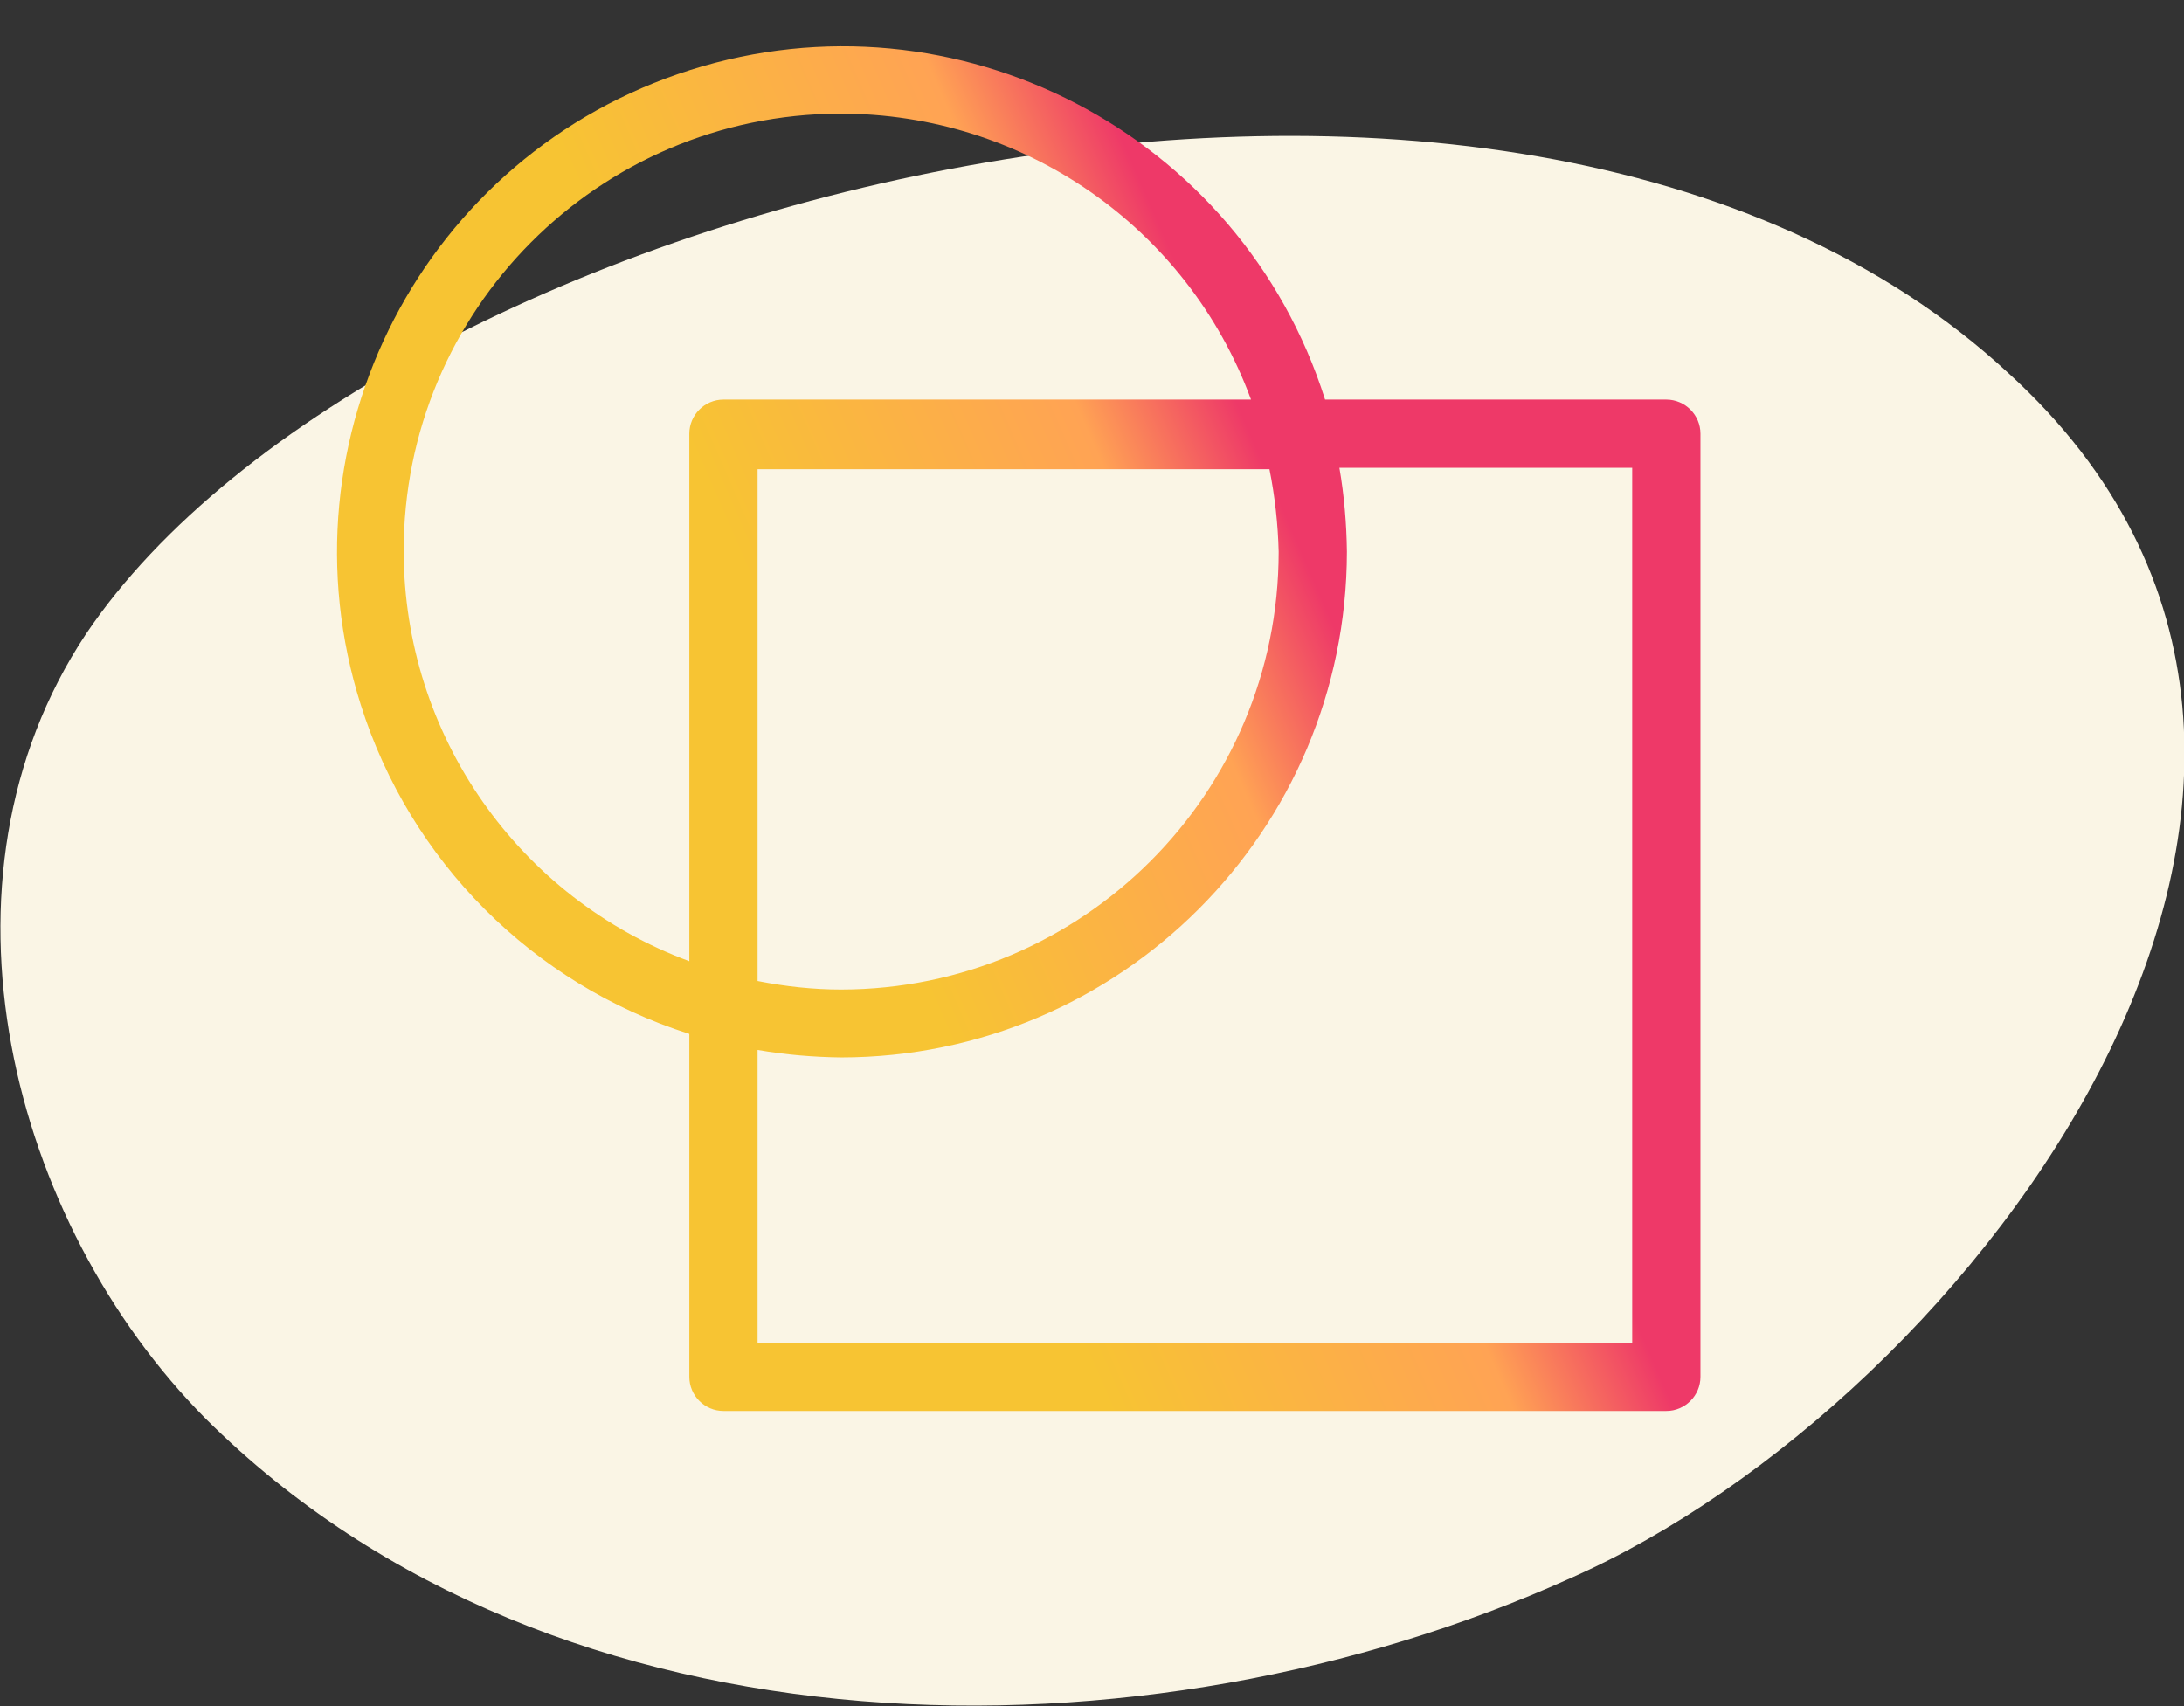
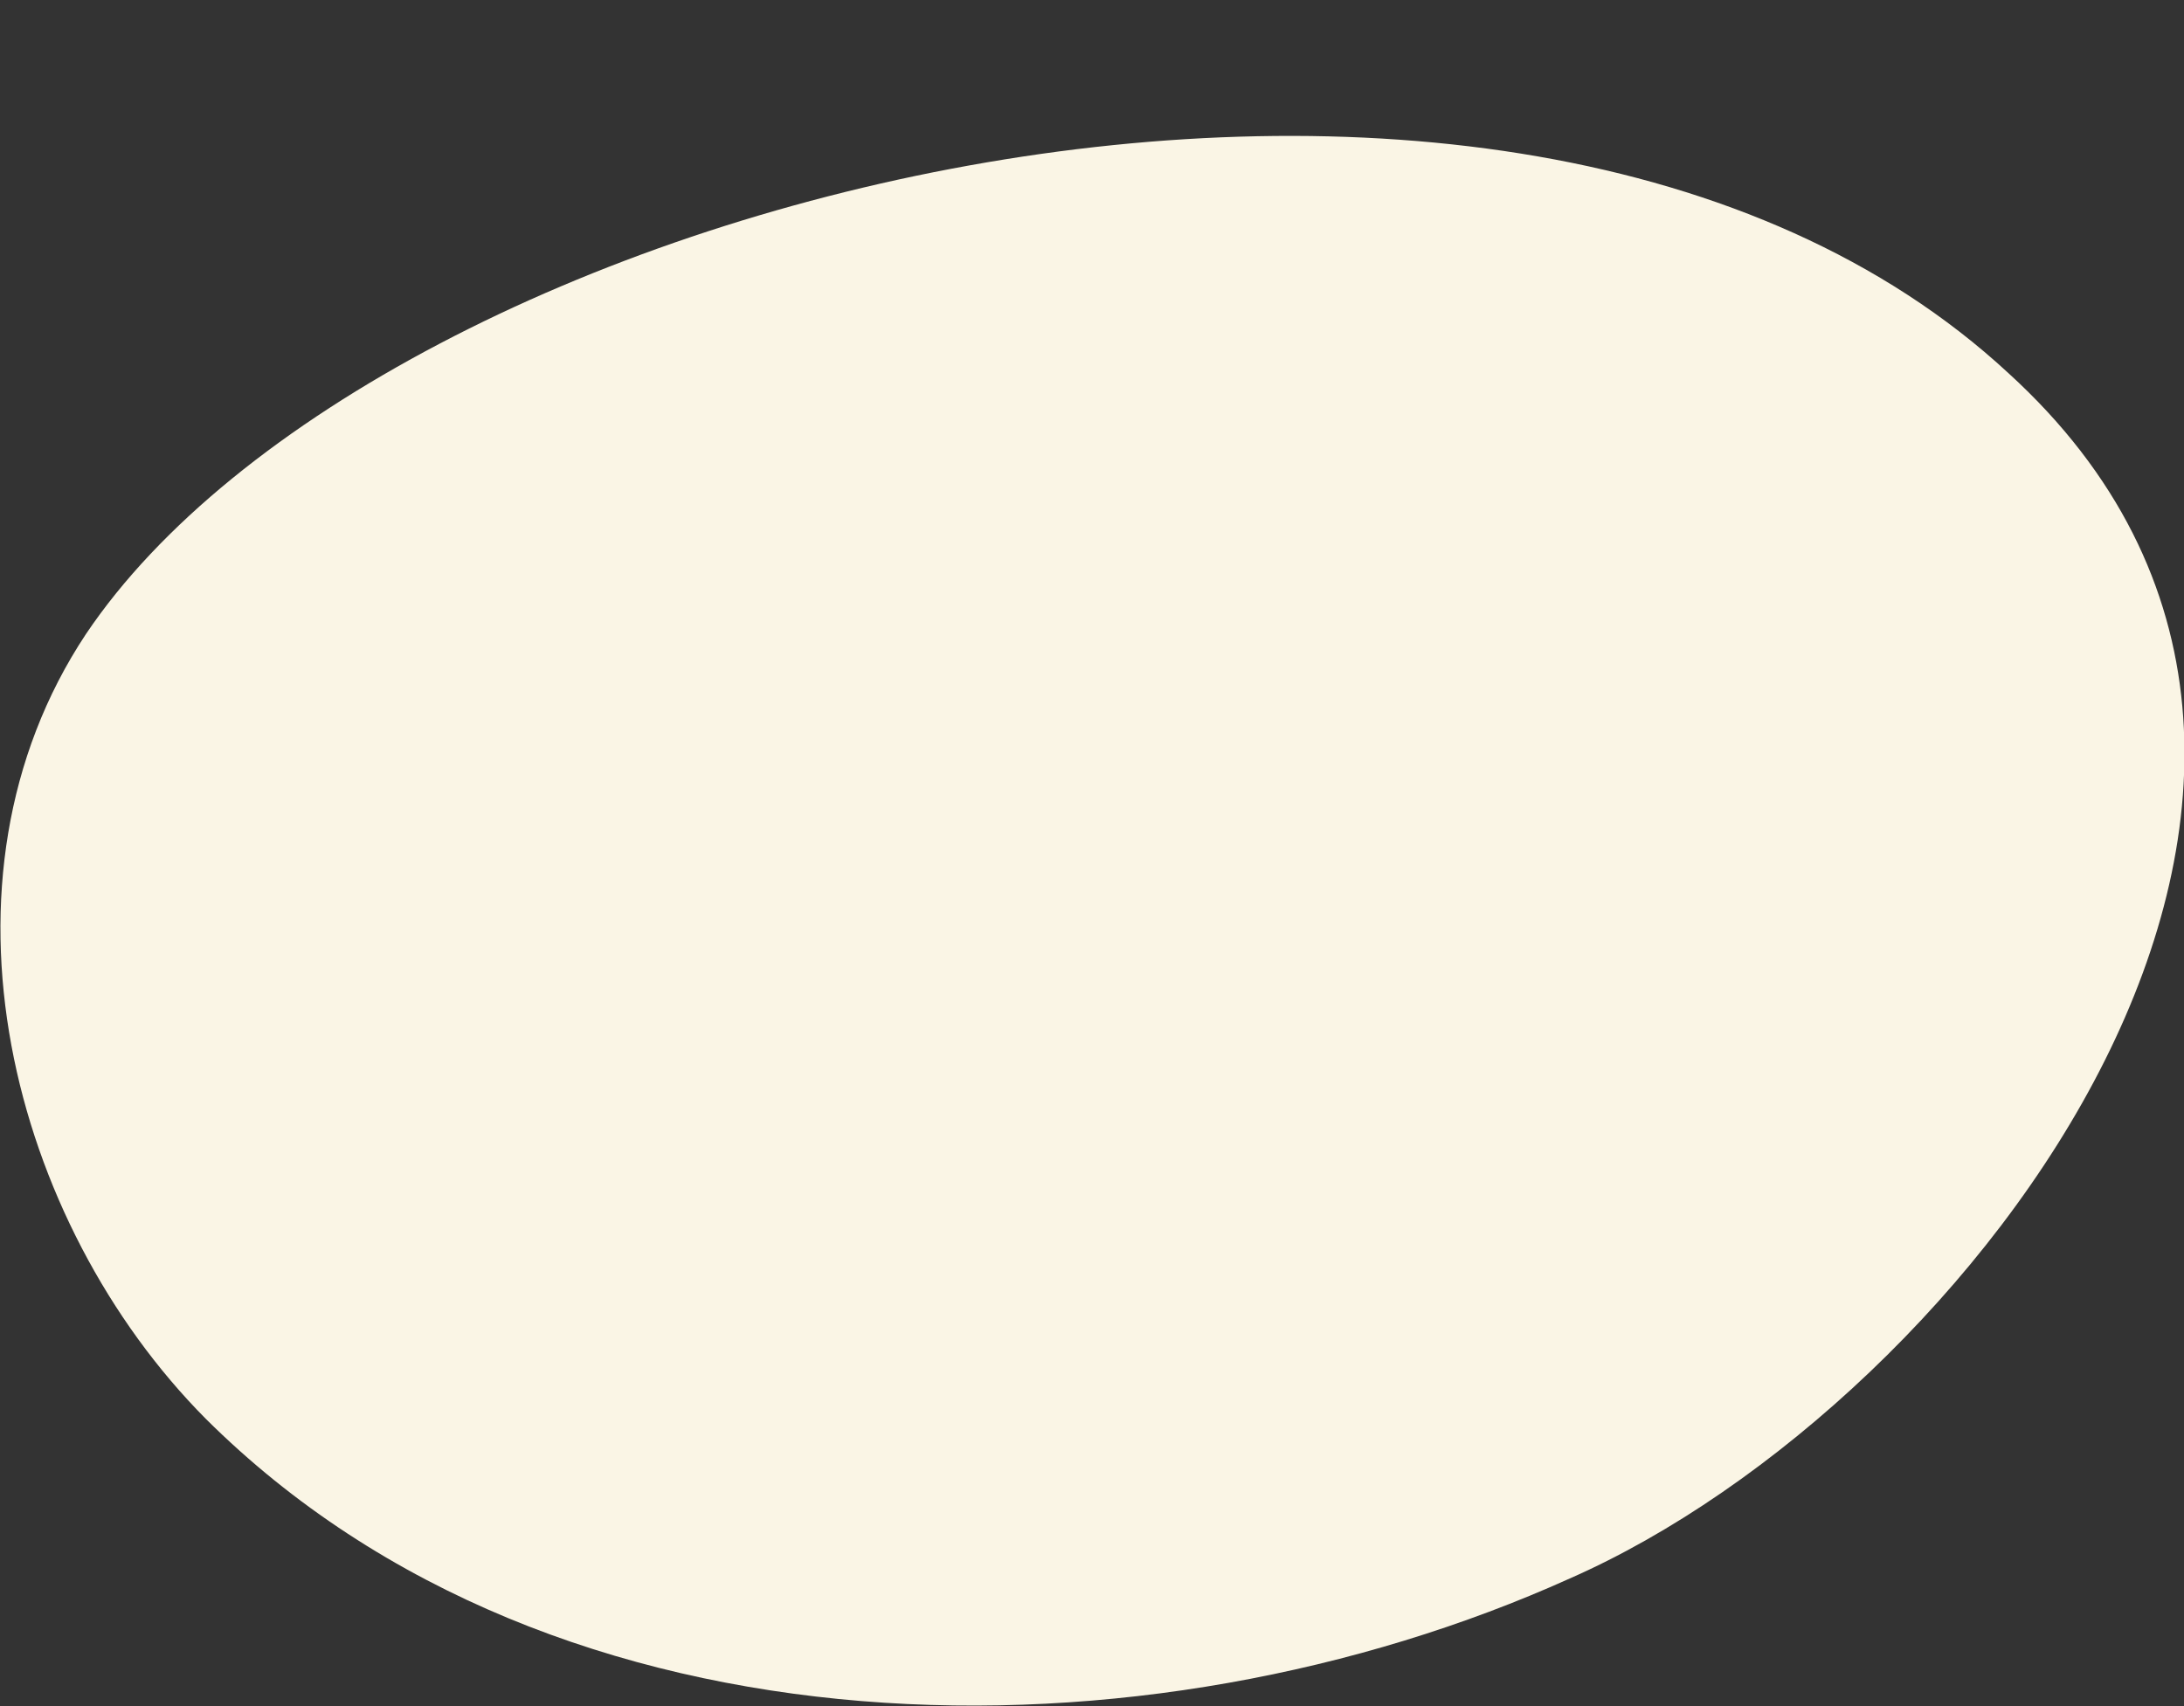
<svg xmlns="http://www.w3.org/2000/svg" version="1.1" id="Layer_1" x="0px" y="0px" viewBox="0 0 64 50" style="enable-background:new 0 0 64 50;" xml:space="preserve">
  <rect x="0" y="0" width="64" height="50" fill="#333333" stroke="none" />
  <style type="text/css">
	.st0{fill:#FAF5E5;enable-background:new    ;}
	.st1{fill:url(#SVGID_1_);}
</style>
  <path class="st0" d="M58.86,10.94C44.15-2.69,11.13,5.78,2.52,18.58c-4.8,7.23-2.2,17.25,3.51,23C16.33,51.83,33.65,51.83,46,46.26  C57.76,41.09,71.77,22.71,58.86,10.94z" />
  <linearGradient id="SVGID_1_" gradientUnits="userSpaceOnUse" x1="25.634" y1="26.431" x2="40.974" y2="33.101" gradientTransform="matrix(1 0 0 -1 0 52)">
    <stop offset="0" style="stop-color:#F7C433" />
    <stop offset="0.65" style="stop-color:#FFA354" />
    <stop offset="0.91" style="stop-color:#EE3968" />
  </linearGradient>
-   <path class="st1" d="M48.83,11.71h-10c-2.47-7.8-10.8-12.13-18.6-9.66s-12.13,10.8-9.66,18.6c1.45,4.59,5.04,8.19,9.63,9.65v10.05  c0,0.55,0.45,1,1,1h27.63c0.55,0,1-0.45,1-1V12.71C49.83,12.16,49.38,11.71,48.83,11.71z M11.83,16.17  C11.81,9.1,17.53,3.35,24.61,3.33c5.38-0.01,10.19,3.33,12.05,8.38H21.2c-0.55,0-1,0.45-1,1v15.46  C15.18,26.31,11.84,21.53,11.83,16.17z M37.47,16.17c0,7.08-5.74,12.82-12.82,12.83c-0.82,0-1.64-0.09-2.45-0.25v-15h15  C37.36,14.55,37.45,15.36,37.47,16.17z M47.83,39.35H22.2v-8.58c0.81,0.14,1.63,0.21,2.45,0.22c8.18-0.01,14.81-6.64,14.82-14.82  c-0.01-0.82-0.08-1.65-0.22-2.46h8.58V39.35z" />
</svg>